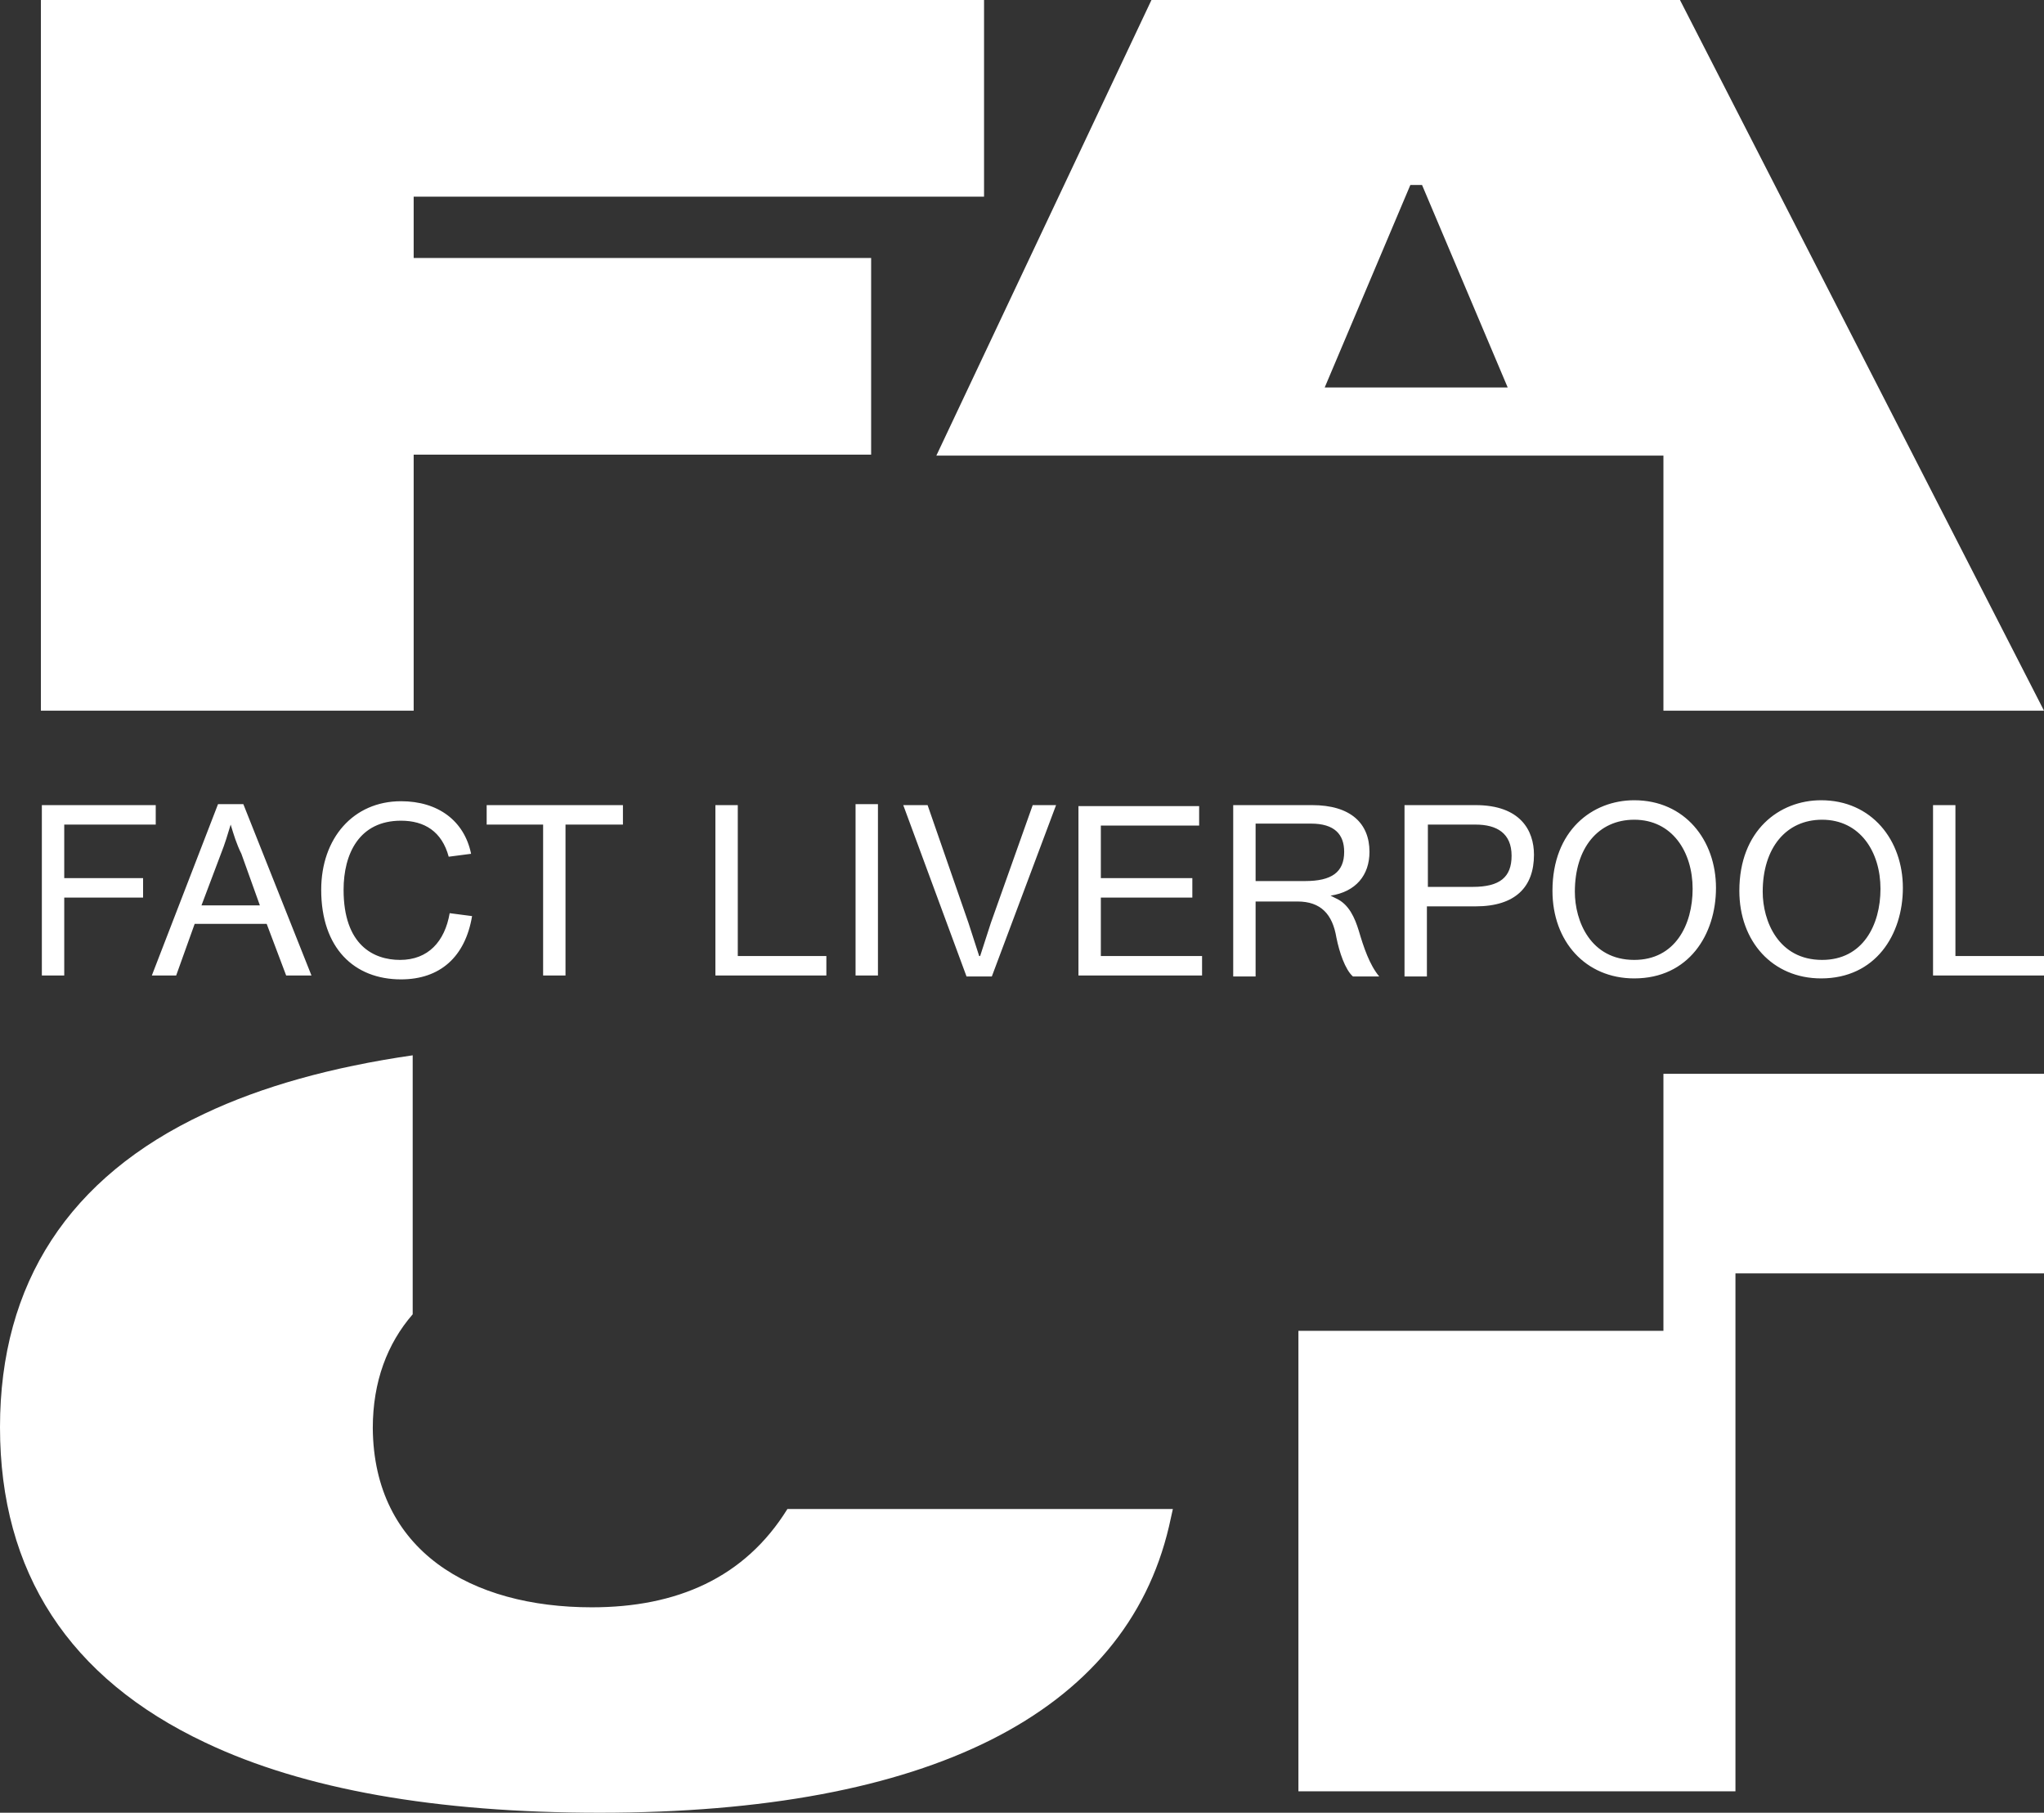
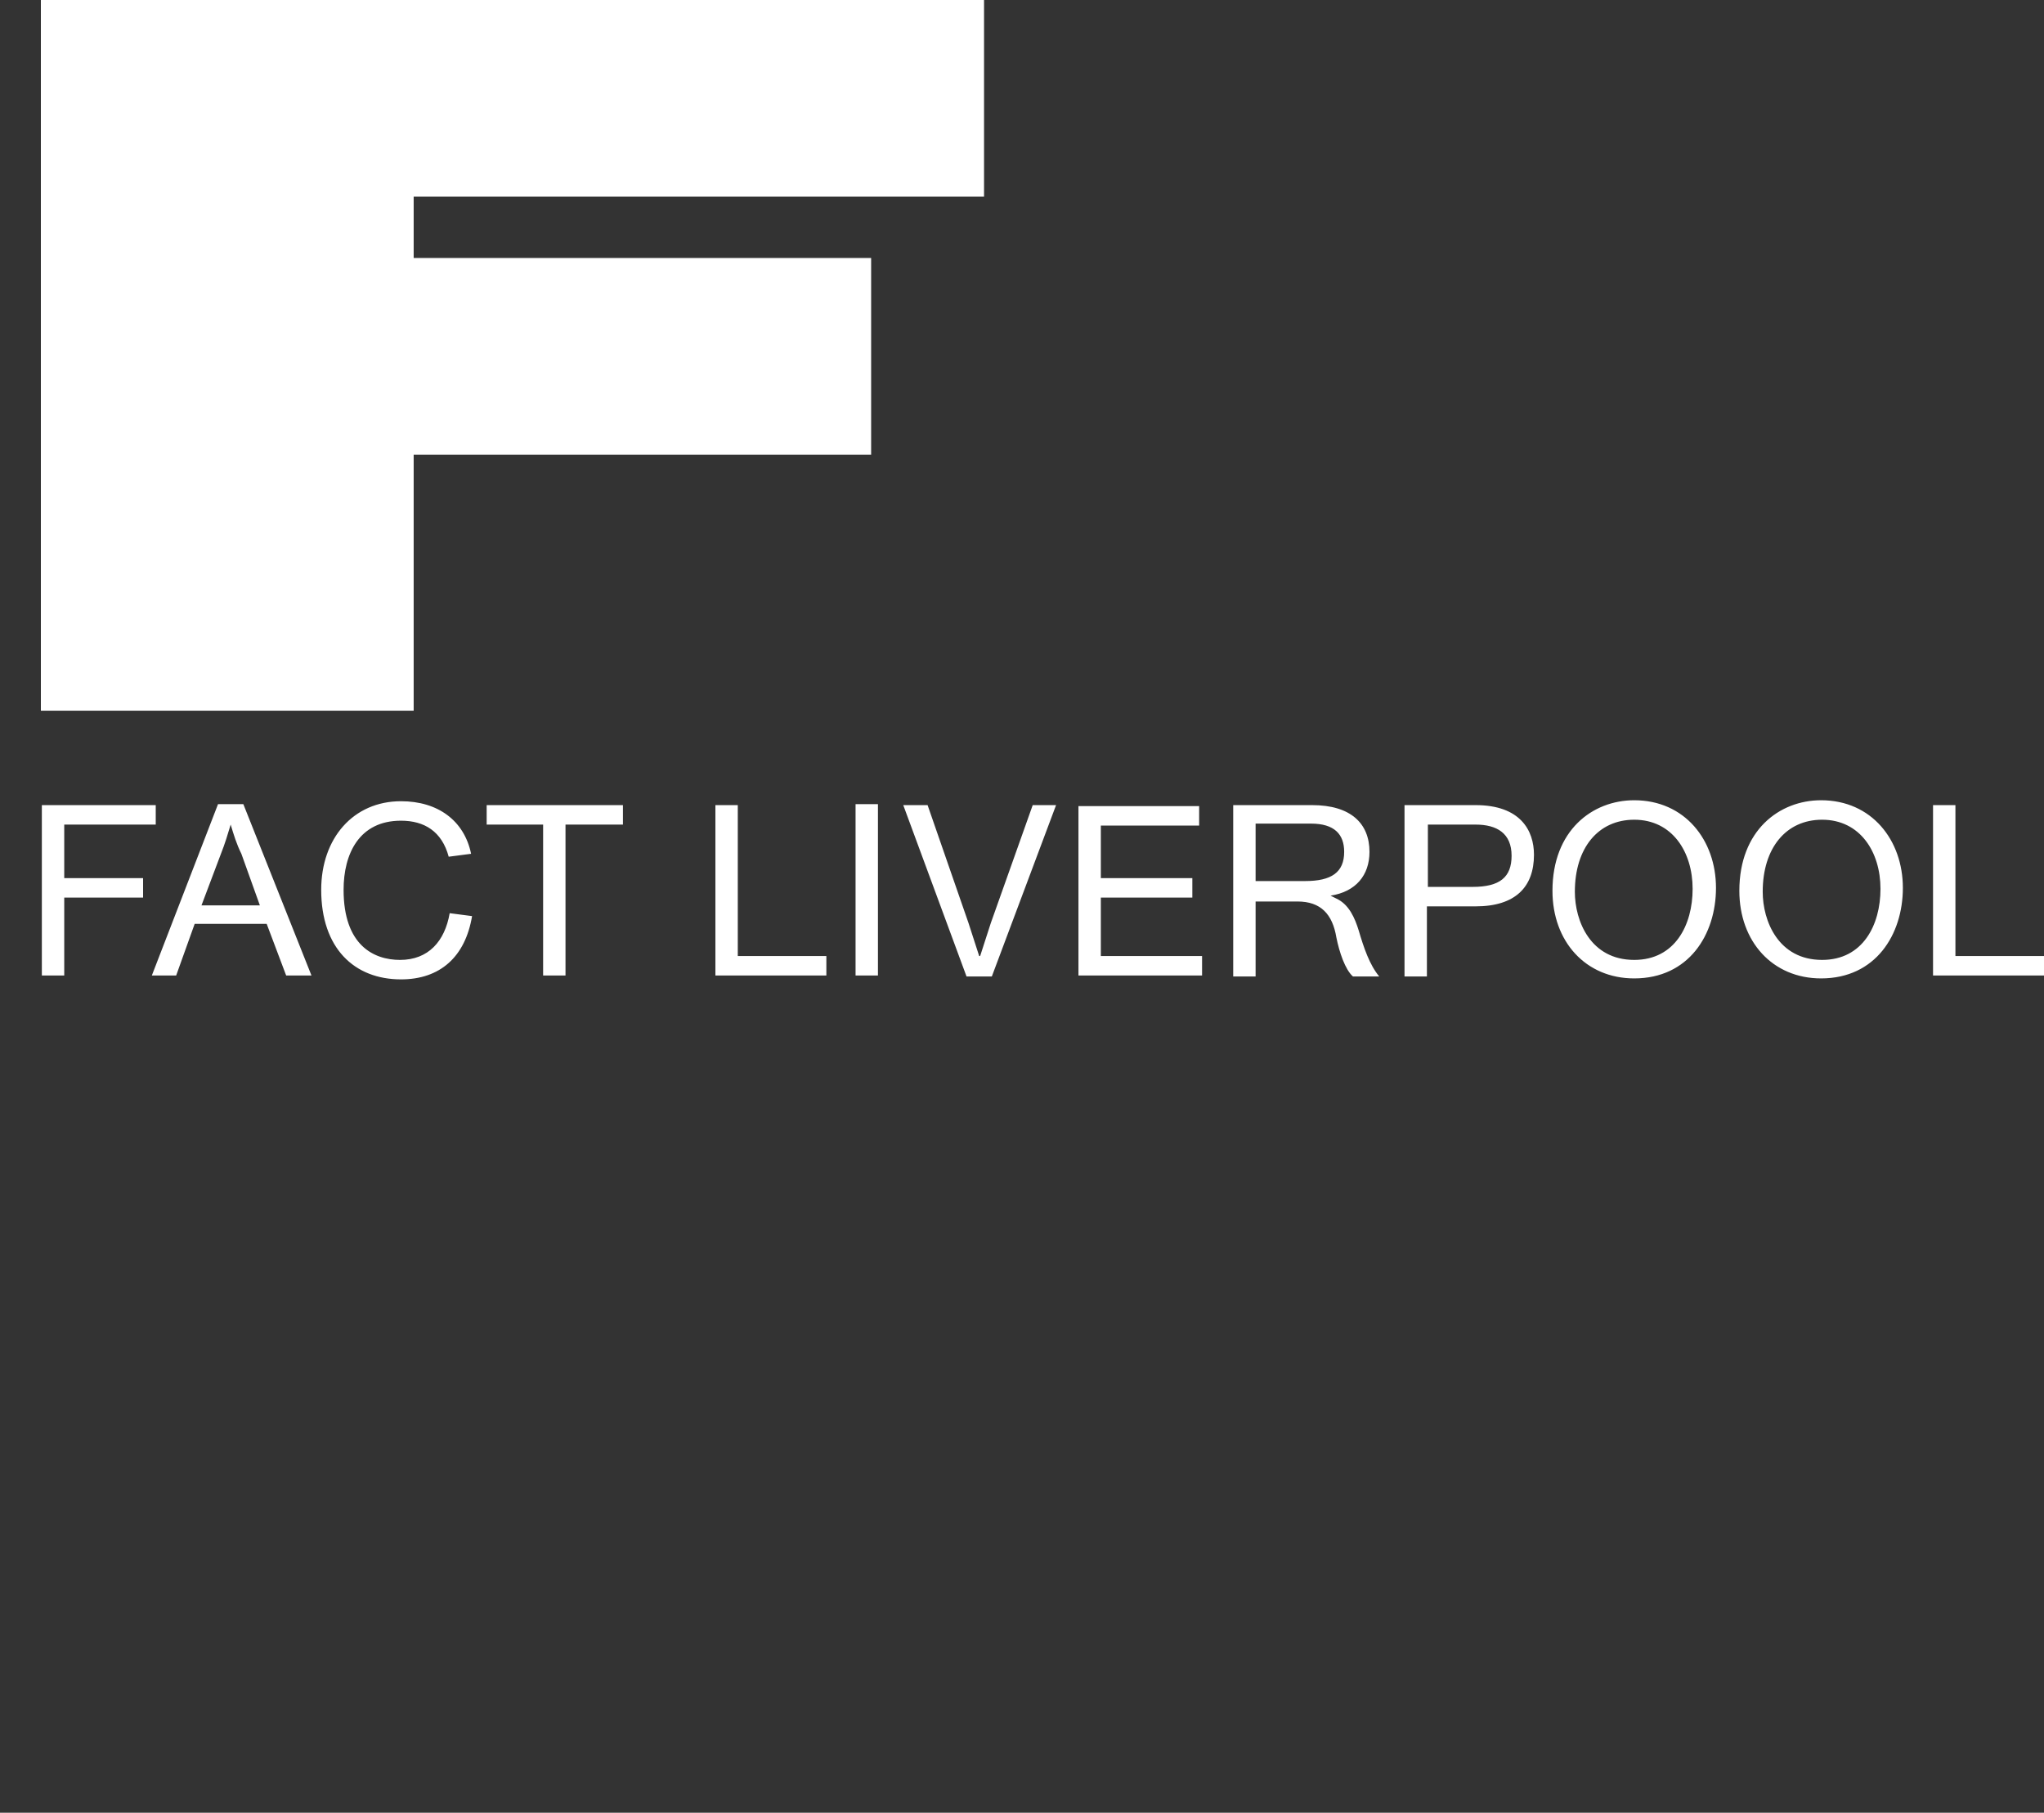
<svg xmlns="http://www.w3.org/2000/svg" version="1.1" id="Layer_1" x="0px" y="0px" viewBox="0 0 210 186.2" style="enable-background:new 0 0 210 186.2;" xml:space="preserve">
  <rect x="0" y="0" width="210" height="186.2" fill="#333333" stroke="none" />
  <style type="text/css">
	.st0{fill-rule:evenodd;clip-rule:evenodd;fill:#FFFFFF;}
</style>
  <desc>Created with Sketch.</desc>
  <g id="Dev-Assets">
    <g id="Artboard" transform="translate(-484, -562)">
      <g id="Page-1" transform="translate(484, 562)">
        <polygon id="Fill-1" class="st0" points="4.2,0 4.2,73 42.5,73 42.5,46.7 42.5,46.7 89.5,46.7 89.5,26.5 42.5,26.5 42.5,20.2      101.1,20.2 101.1,0    " />
-         <path id="Fill-2" class="st0" d="M118.3,0L96.2,46.8h74.7V73H210L172.6,0H118.3z M144.9,19h1.2l8.8,20.8h-18.8L144.9,19z" />
-         <polygon id="Fill-3" class="st0" points="170.9,110.3 170.9,136.7 133.4,136.7 133.4,184 155.4,184 178.3,184 178.3,130.8      210,130.8 210,110.3    " />
        <g id="Group-8" transform="translate(0, 117)">
-           <path id="Fill-4" class="st0" d="M42.4-8.6c-8.3,1.2-15.5,3.2-21.4,6C7.1,3.9,0,14.8,0,29.6l0,0l0,0l0,0l0,0      C0,44.5,7.1,55.4,21.1,62c10.1,4.8,23.7,7.2,40.5,7.2c33.8,0,54-10.2,58.5-29.4l0.4-1.8H80.9c-4.4,7.1-11.4,10.1-20.1,10.1      c-12.4,0-22.4-5.8-22.5-18.4c0-4.8,1.5-8.7,4.1-11.7L42.4-8.6L42.4-8.6z" />
          <path id="Fill-6" class="st0" d="M4.3-16.8h2.3v-8h8.1v-2H6.6v-5.5H16v-2H4.3V-16.8z M20-22.1h7.4l2,5.3H32l-7-17.6h-2.6      l-6.8,17.6h2.5L20-22.1z M26.7-24h-6l2-5.3c0.4-1,0.7-2,1-3l0,0c0.3,1,0.6,2,1.1,3L26.7-24z M48.5-22.9l-2.3-0.3      c-0.5,2.9-2.2,4.8-5.1,4.8c-2.7,0-5.8-1.5-5.8-7.2c0-3.7,1.6-7.1,5.9-7.1c2.4,0,4.2,1.1,4.9,3.7l2.3-0.3      c-0.7-3.4-3.4-5.4-7.2-5.4c-4.9,0-8.2,3.8-8.2,9.1c0,6,3.4,9.2,8.2,9.2C45.2-16.4,47.8-18.7,48.5-22.9z M55.8-16.8h2.3v-15.5H64      v-2h-14v2h5.8L55.8-16.8L55.8-16.8z M73.5-16.8h11.4v-2h-9.1v-15.5h-2.3V-16.8z M87.9-16.8h2.3v-17.6h-2.3      C87.9-34.3,87.9-16.8,87.9-16.8z M108.5-34.3h-2.4l-4.3,12.1l-1.1,3.4h-0.1l-1.1-3.4l-4.2-12.1h-2.5l6.5,17.6h2.6L108.5-34.3z       M110.8-16.8h12.7v-2h-10.4v-6h9.4v-2h-9.4v-5.4h10.1v-2h-12.4V-16.8z M129-26.4v-6h5.7c2.4,0,3.4,1.1,3.4,2.9c0,2.1-1.3,3-4,3      H129z M126.7-34.3v17.6h2.3v-7.7h4.3c2.4,0,3.6,1.3,4,3.7c0.3,1.5,0.9,3.3,1.7,4h2.7c-1-1.2-1.6-3-2.1-4.7      c-0.4-1.3-1-2.7-2.3-3.3l-0.6-0.3c2.6-0.4,4-2.1,4-4.5c0-2.9-1.9-4.8-5.9-4.8C134.7-34.3,126.7-34.3,126.7-34.3z M144.3-34.3      v17.6h2.3v-7.2h5c4.1,0,6-2,6-5.3c0-2.5-1.4-5.1-6-5.1C151.6-34.3,144.3-34.3,144.3-34.3z M151.6-32.3c2.2,0,3.7,0.9,3.7,3.2      c0,2.2-1.2,3.2-4,3.2h-4.6v-6.4H151.6z M159.5-25.5c0,5.2,3.4,9,8.4,9c5.6,0,8.4-4.5,8.4-9.3c0-4.9-3.2-9-8.4-9      C163.6-34.8,159.5-31.7,159.5-25.5z M161.8-25.4c0-4.5,2.4-7.4,6.1-7.4c3.9,0,6,3.3,6,7.1c0,3.7-1.8,7.3-6,7.3      C163.4-18.4,161.8-22.4,161.8-25.4z M178.7-25.5c0,5.2,3.4,9,8.4,9c5.6,0,8.4-4.5,8.4-9.3c0-4.9-3.2-9-8.4-9      C182.8-34.8,178.7-31.7,178.7-25.5z M181.1-25.4c0-4.5,2.4-7.4,6.1-7.4c3.9,0,6,3.3,6,7.1c0,3.7-1.8,7.3-6,7.3      C182.7-18.4,181.1-22.4,181.1-25.4z M198.6-16.8h11.4v-2h-9.1v-15.5h-2.3V-16.8z" />
        </g>
      </g>
    </g>
  </g>
</svg>